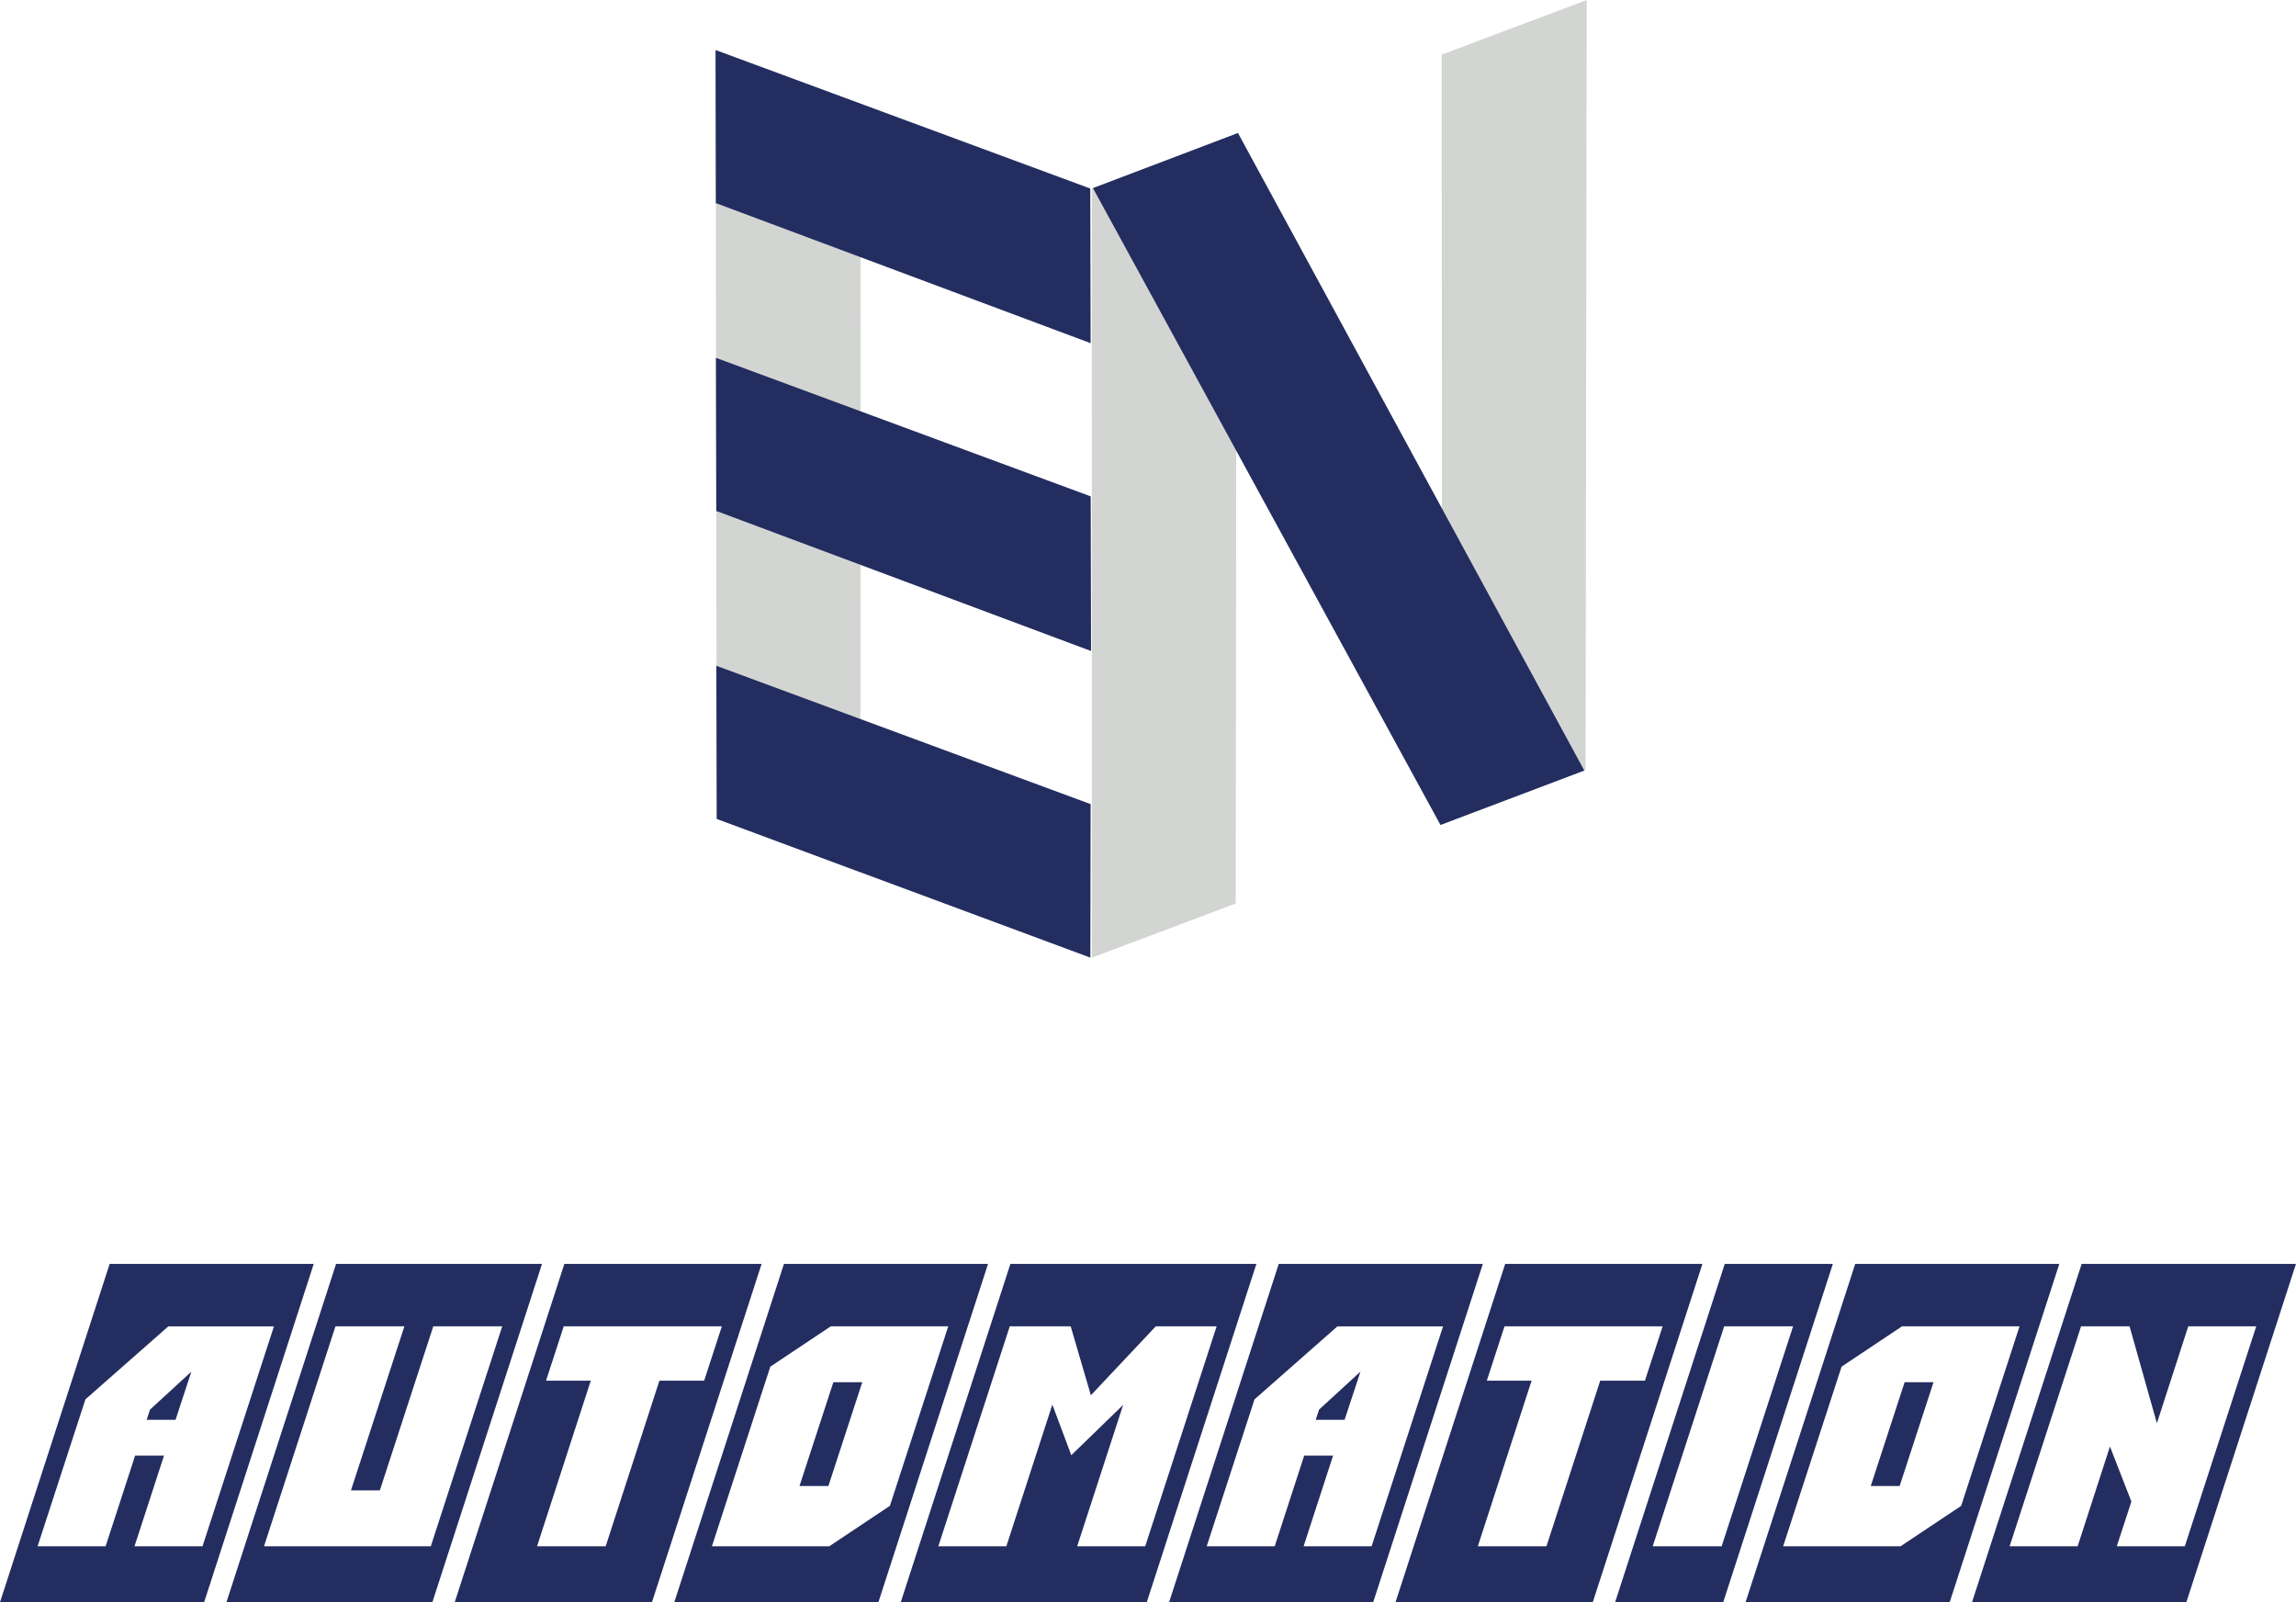
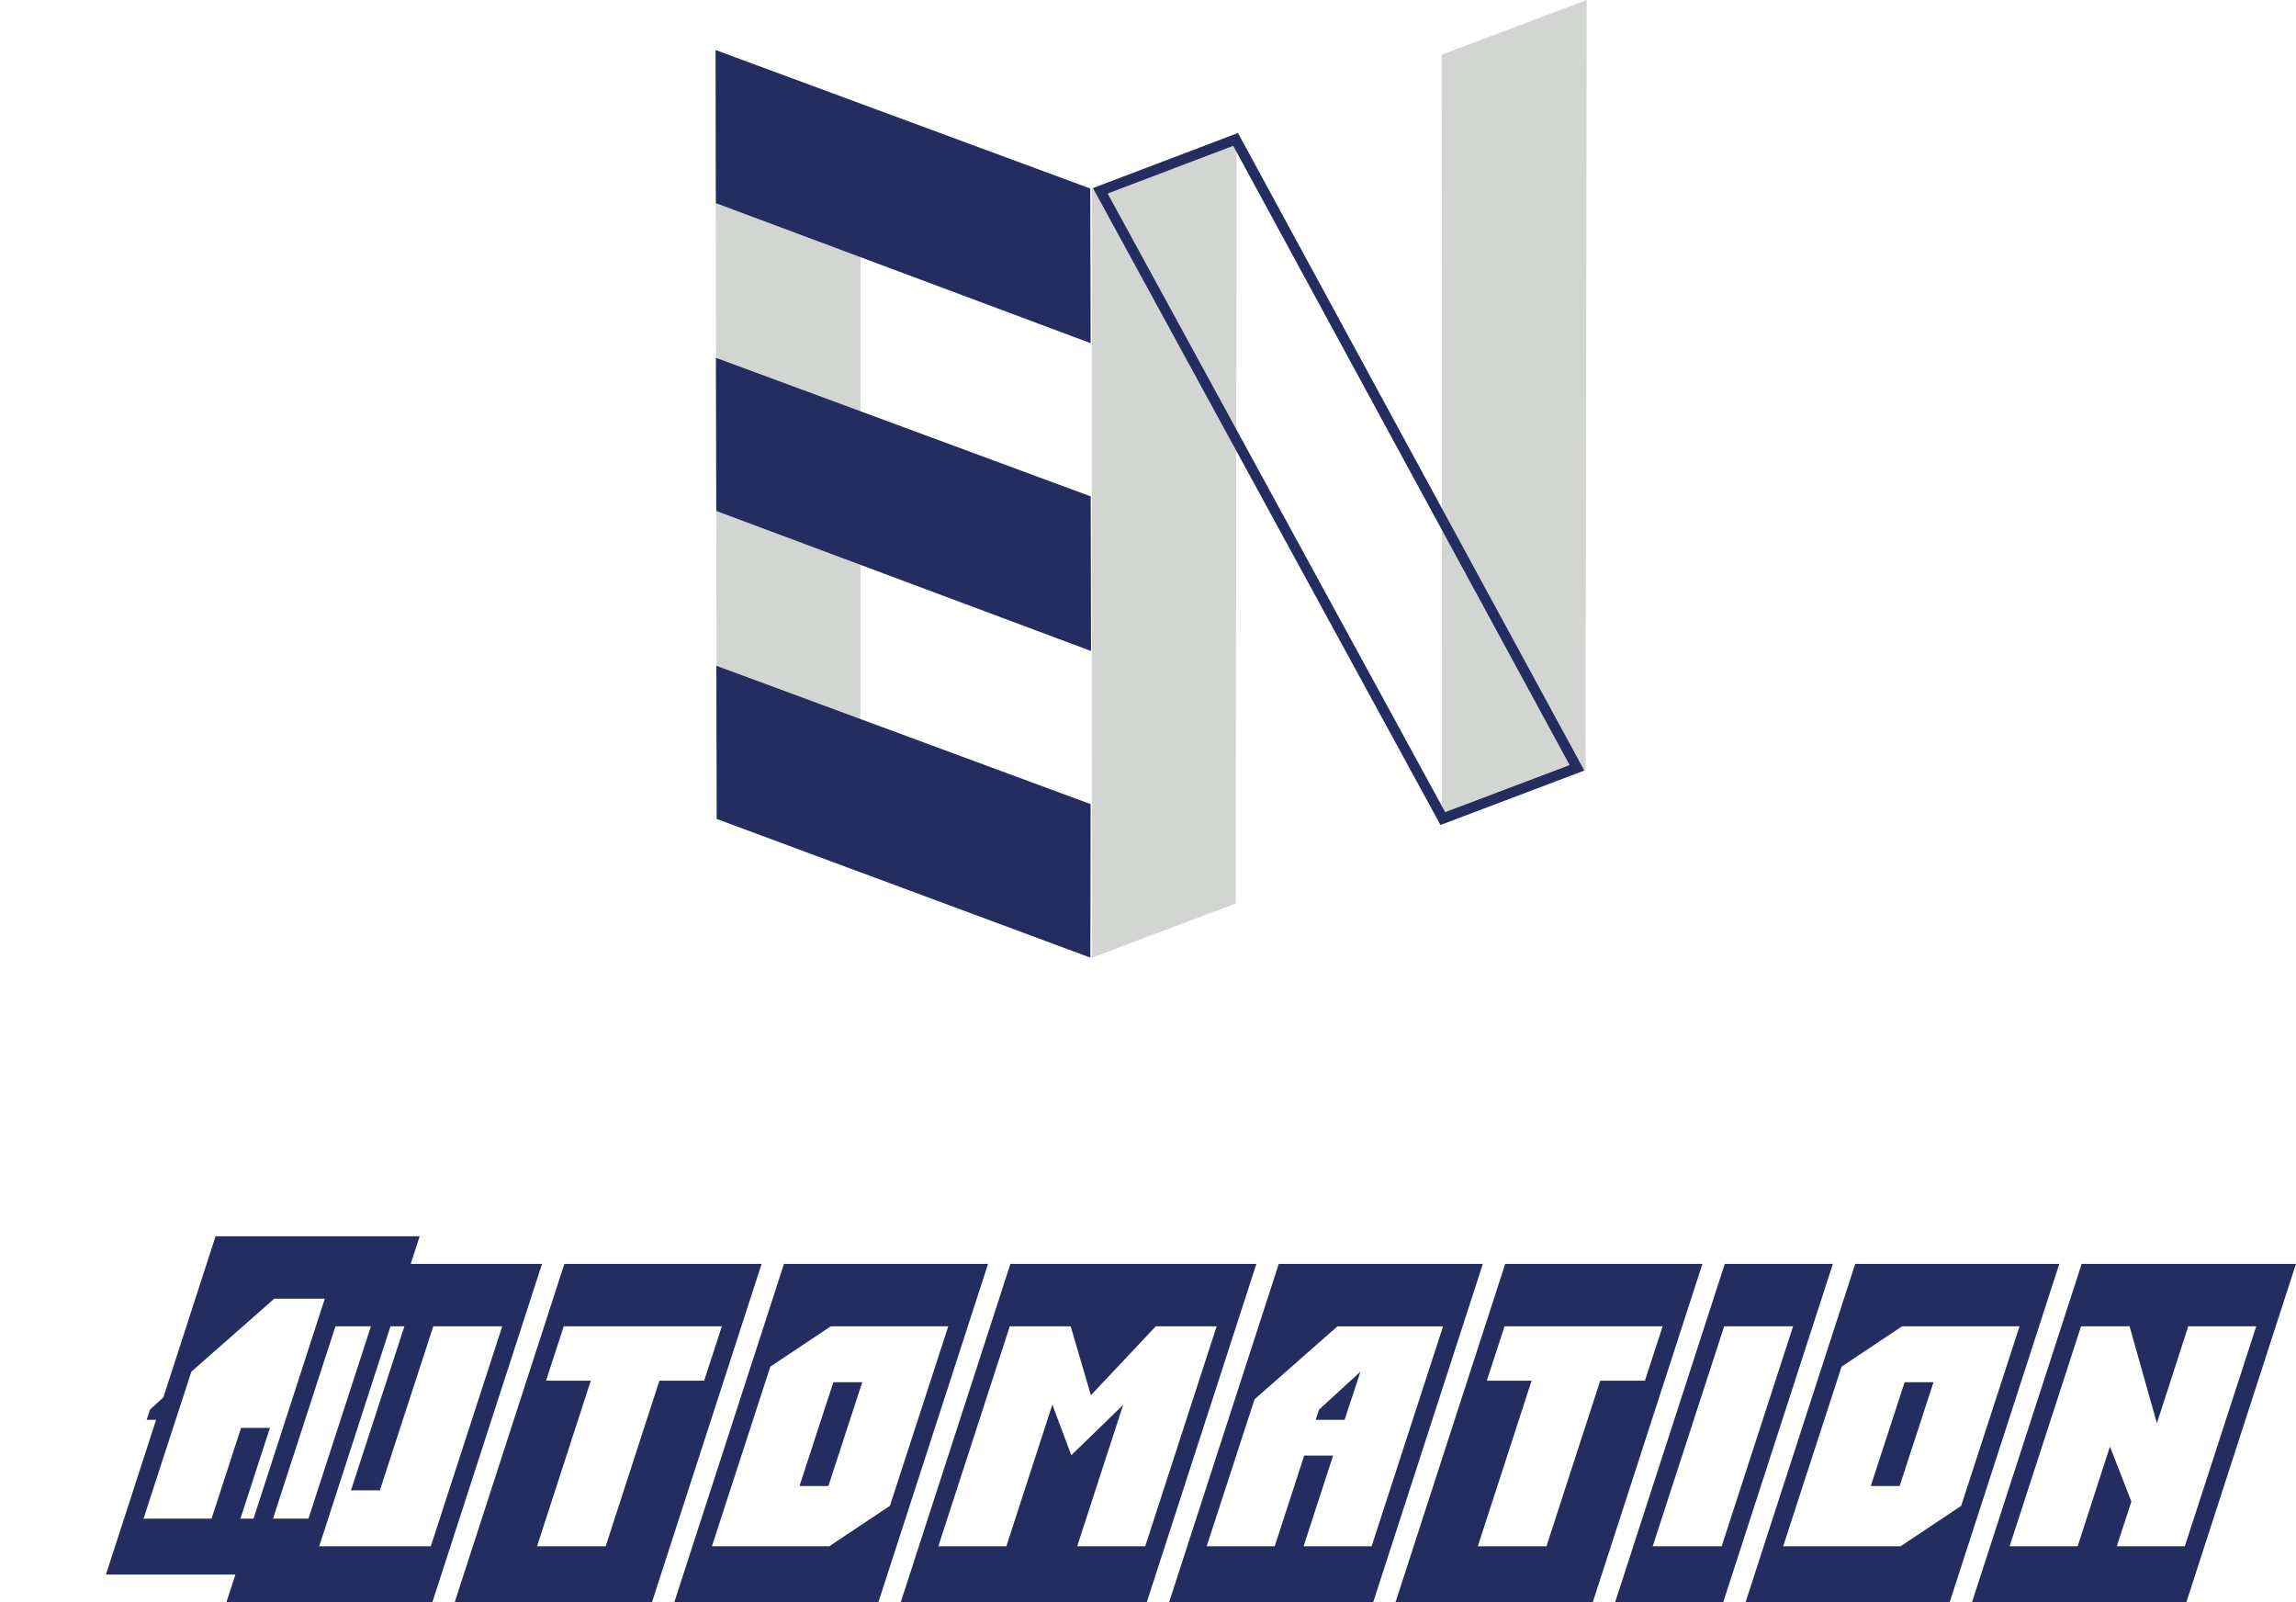
<svg xmlns="http://www.w3.org/2000/svg" xml:space="preserve" width="55.744mm" height="38.892mm" version="1.1" style="shape-rendering:geometricPrecision; text-rendering:geometricPrecision; image-rendering:optimizeQuality; fill-rule:evenodd; clip-rule:evenodd" viewBox="0 0 720.93 502.98">
  <defs>
    <style type="text/css"> .str1 {stroke:#232D60;stroke-width:3.23;stroke-miterlimit:22.926} .str0 {stroke:#D3D5D2;stroke-width:3.23;stroke-miterlimit:22.926} .fil1 {fill:none} .fil2 {fill:#232D60} .fil0 {fill:#D3D5D2} .fil3 {fill:#232D60;fill-rule:nonzero} </style>
  </defs>
  <g id="Слой_x0020_1">
    <g id="_891760832">
      <g id="g10">
        <g id="g12">
          <polygon id="path14" class="fil0" points="226.31,18.74 268.6,33.74 268.55,271.56 226.66,255.93 " />
          <polygon id="path16" class="fil1 str0" points="226.31,18.74 268.6,33.74 268.55,271.56 226.66,255.93 " />
          <polygon id="path18" class="fil2" points="226.3,18.02 226.39,62.64 340.83,105.4 340.73,60.31 " />
          <polygon id="path20" class="fil1 str1" points="226.3,18.02 226.39,62.64 340.83,105.4 340.73,60.31 " />
          <polygon id="path22" class="fil2" points="226.55,211.33 226.66,255.96 340.76,298.31 340.83,253.56 " />
          <polygon id="path24" class="fil1 str1" points="226.55,211.33 226.66,255.96 340.76,298.31 340.83,253.56 " />
          <polygon id="path26" class="fil2" points="226.42,114.65 226.52,159.28 340.96,202.04 340.86,156.95 " />
          <polygon id="path28" class="fil1 str1" points="226.42,114.65 226.52,159.28 340.96,202.04 340.86,156.95 " />
          <polygon id="path30" class="fil0" points="386.67,44.33 344.43,60.3 344.46,298.3 386.39,282.52 " />
          <polygon id="path32" class="fil1 str0" points="386.67,44.33 344.43,60.3 344.46,298.3 386.39,282.52 " />
          <g>
            <path id="path34" class="fil0" d="M496.6 2.34l-42.29 15.94 0.07 238.21 41.87 -15.89 0.36 -238.26 -0 0zm0 0l0 0 0 0z" />
          </g>
          <polygon id="path36" class="fil1 str0" points="496.6,2.34 454.31,18.27 454.38,256.48 496.25,240.6 " />
-           <polygon id="path38" class="fil2" points="495.16,241.04 453.04,256.97 345.49,59.9 387.97,43.76 " />
          <polygon id="path40" class="fil1 str1" points="495.16,241.04 453.04,256.97 345.49,59.9 387.97,43.76 " />
        </g>
      </g>
-       <path id="path14_0" class="fil3" d="M60.08 430.62l-4.97 15.11 -9.07 0 1.07 -3.22 12.97 -11.9zm-33.26 8.68l-15.02 46.13 21.36 0 9.27 -28.48 9.07 0 -9.27 28.48 21.36 0 22.43 -69.05 -33.16 0 -26.04 22.92zm-26.82 63.69l34.43 -106.21 64.08 0 -34.42 106.21 -64.08 0z" />
+       <path id="path14_0" class="fil3" d="M60.08 430.62l-4.97 15.11 -9.07 0 1.07 -3.22 12.97 -11.9zl-15.02 46.13 21.36 0 9.27 -28.48 9.07 0 -9.27 28.48 21.36 0 22.43 -69.05 -33.16 0 -26.04 22.92zm-26.82 63.69l34.43 -106.21 64.08 0 -34.42 106.21 -64.08 0z" />
      <path id="path16_1" class="fil3" d="M105.33 416.37l-22.43 69.05 52.37 0 22.43 -69.05 -21.65 0 -16.78 51.5 -9.07 0 16.78 -51.5 -21.65 0zm-34.23 86.61l34.43 -106.21 64.66 0 -34.43 106.21 -64.66 0z" />
      <path id="path18_2" class="fil3" d="M185.5 433.44l-16.87 51.98 21.55 0 16.87 -51.98 14.05 0 5.56 -17.07 -49.65 -0 -5.56 17.07 14.05 0zm-42.72 69.54l34.43 -106.21 61.93 0 -34.43 106.21 -61.93 0z" />
      <path id="path20_3" class="fil3" d="M260.11 466.5l-9.07 0 10.63 -32.58 9.07 0 -10.63 32.58zm-18.24 -37.45l-18.33 56.37 36.86 0 19.02 -12.68 18.33 -56.38 -36.87 0 -19.02 12.68zm-30.14 73.93l34.43 -106.21 64.08 0 -34.43 106.21 -64.08 0z" />
      <path id="path22_4" class="fil3" d="M317.06 416.37l-22.43 69.05 21.36 0 14.44 -44.47 5.95 15.89 16.28 -15.8 -14.43 44.38 21.36 0 22.43 -69.05 -19.11 0 -20.38 21.65 -6.34 -21.65 -19.12 0zm-34.23 86.61l34.43 -106.21 77.24 0 -34.42 106.21 -77.25 0z" />
      <path id="path24_5" class="fil3" d="M427.17 430.62l-4.98 15.11 -9.07 0 1.07 -3.22 12.97 -11.9zm-33.26 8.68l-15.02 46.13 21.36 0 9.26 -28.48 9.07 0 -9.26 28.48 21.36 0 22.43 -69.05 -33.16 0 -26.04 22.92zm-26.82 63.69l34.43 -106.21 64.08 0 -34.43 106.21 -64.08 0z" />
      <path id="path26_6" class="fil3" d="M480.91 433.44l-16.88 51.98 21.55 0 16.88 -51.98 14.04 0 5.56 -17.07 -49.65 -0 -5.56 17.07 14.04 0zm-42.72 69.54l34.43 -106.21 61.93 0 -34.43 106.21 -61.93 0z" />
      <path id="path28_7" class="fil3" d="M541.38 416.37l-22.44 69.05 21.65 0 22.43 -69.05 -21.65 0zm-34.24 86.61l34.43 -106.21 33.94 0 -34.43 106.21 -33.94 0z" />
      <path id="path30_8" class="fil3" d="M596.48 466.5l-9.07 0 10.63 -32.58 9.07 0 -10.63 32.58zm-18.24 -37.45l-18.34 56.37 36.87 0 19.02 -12.68 18.34 -56.38 -36.87 0 -19.02 12.68zm-30.14 73.93l34.43 -106.21 64.08 0 -34.42 106.21 -64.08 0z" />
      <path id="path32_9" class="fil3" d="M653.44 416.37l-22.43 69.05 21.36 0 10.14 -31.31 6.73 17.27 -4.58 14.04 21.36 0 22.43 -69.05 -21.35 0 -9.85 30.43 -8.58 -30.43 -15.22 0zm-34.24 86.61l34.43 -106.21 67.29 0 -34.42 106.21 -67.3 0z" />
    </g>
  </g>
</svg>